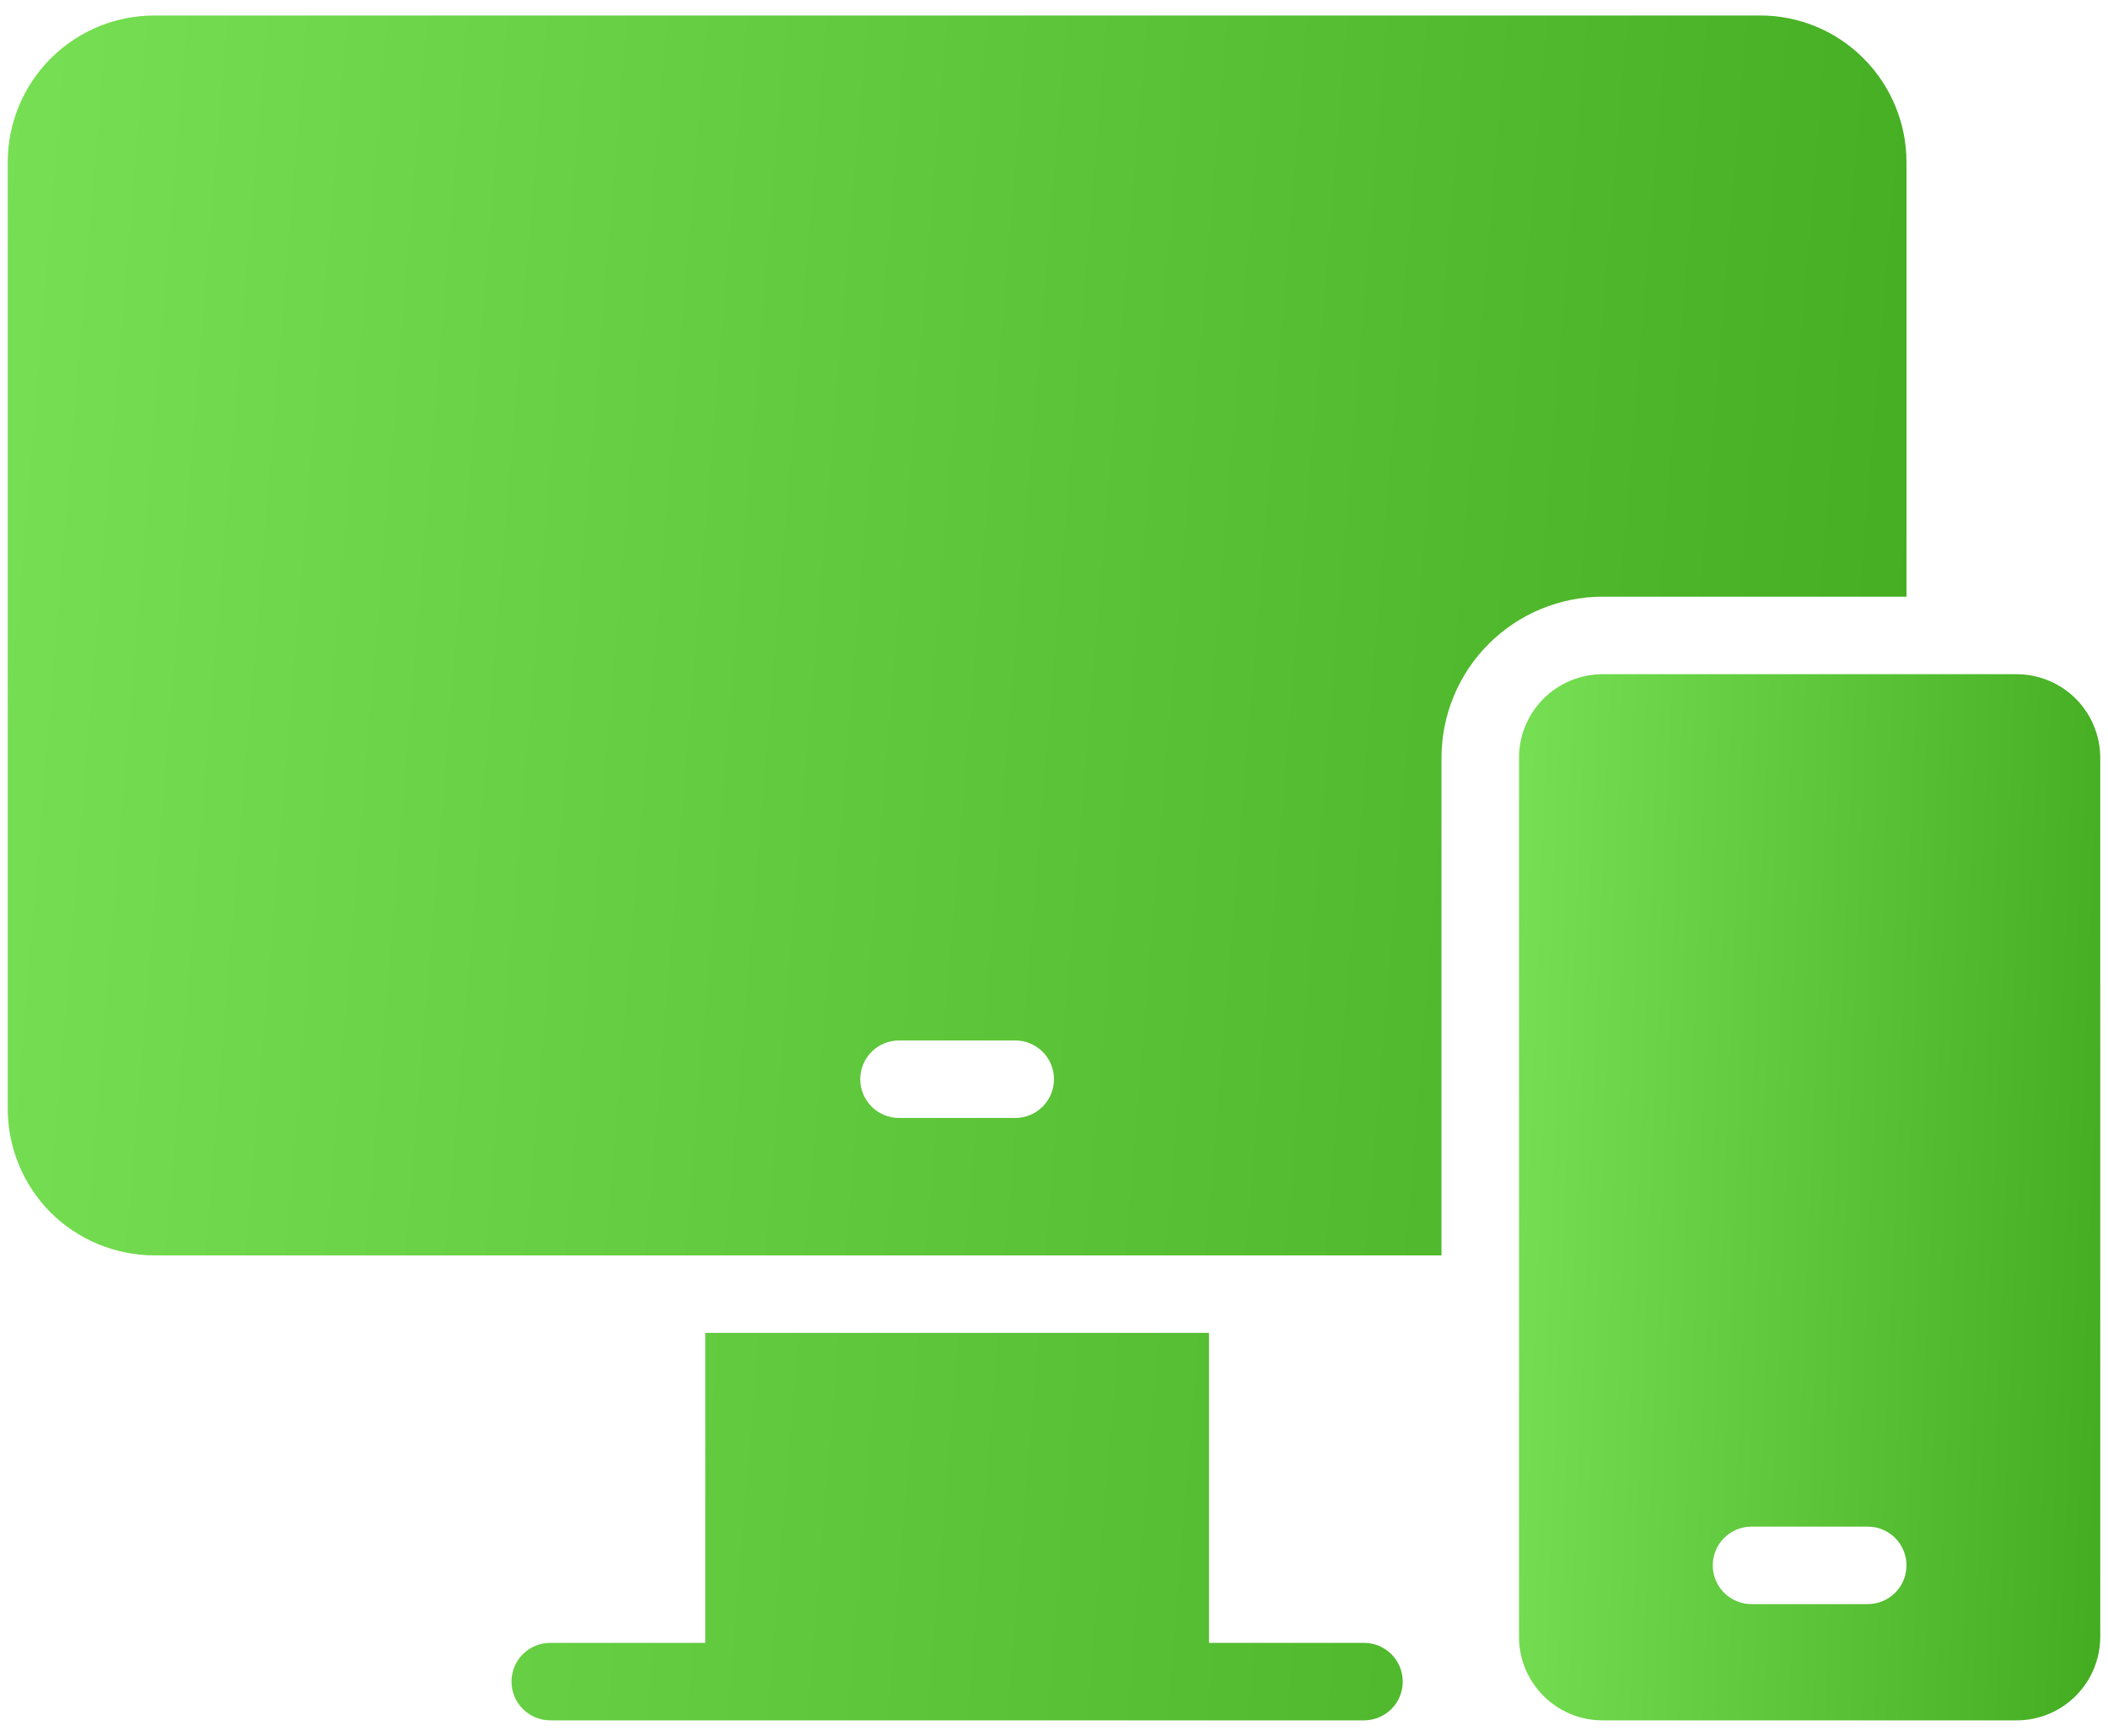
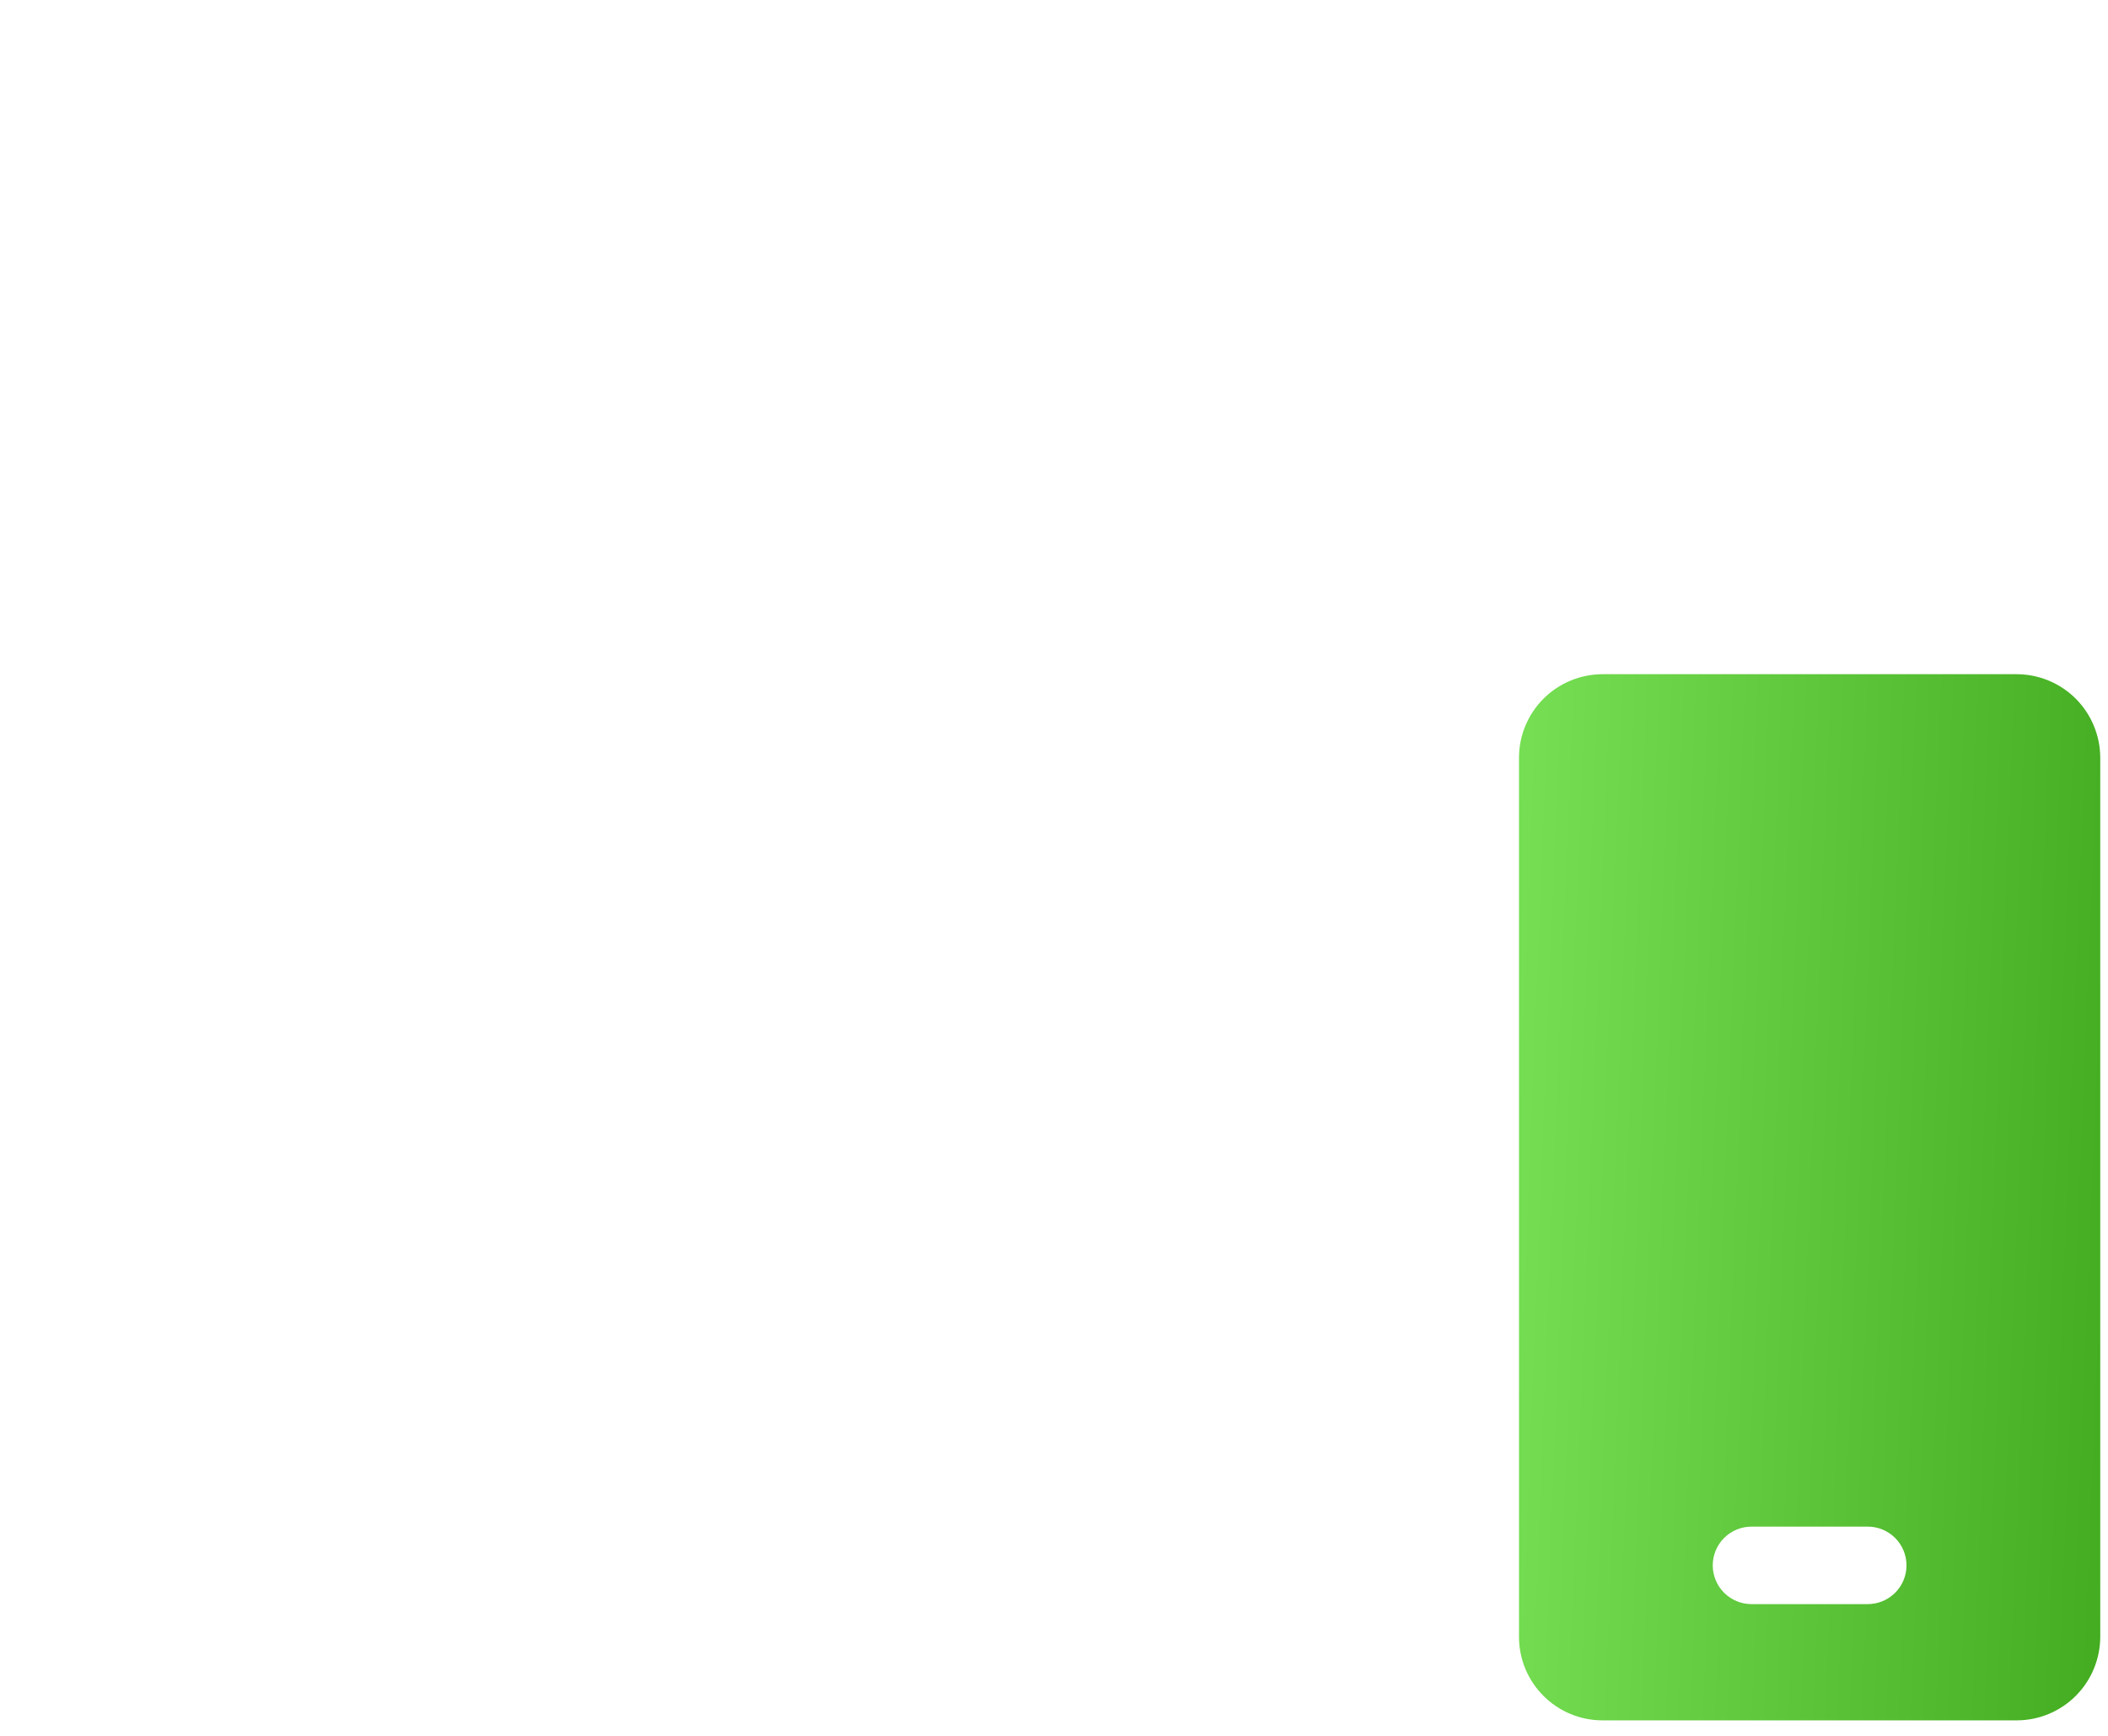
<svg xmlns="http://www.w3.org/2000/svg" width="34" height="28" viewBox="0 0 34 28" fill="none">
-   <path d="M32.528 10.875H25.847C25.49 10.876 25.148 11.018 24.895 11.27C24.643 11.523 24.5 11.865 24.5 12.222V26.403C24.5 27.146 25.104 27.75 25.846 27.75H32.528C32.885 27.75 33.227 27.608 33.48 27.355C33.732 27.103 33.874 26.76 33.875 26.403V12.222C33.874 11.865 33.732 11.523 33.48 11.27C33.227 11.018 32.885 10.876 32.528 10.875ZM30.125 25.875H28.25C28.084 25.875 27.925 25.809 27.808 25.692C27.691 25.575 27.625 25.416 27.625 25.25C27.625 25.084 27.691 24.925 27.808 24.808C27.925 24.691 28.084 24.625 28.25 24.625H30.125C30.291 24.625 30.45 24.691 30.567 24.808C30.684 24.925 30.75 25.084 30.75 25.25C30.75 25.416 30.684 25.575 30.567 25.692C30.45 25.809 30.291 25.875 30.125 25.875Z" fill="url(#paint0_linear_744_2178)" />
-   <path d="M30.75 9.625V2.612C30.748 1.986 30.5 1.386 30.058 0.943C29.839 0.722 29.579 0.548 29.292 0.429C29.006 0.31 28.698 0.249 28.387 0.25H2.487C1.861 0.251 1.26 0.5 0.818 0.943C0.375 1.385 0.126 1.986 0.125 2.612V17.888C0.126 18.514 0.375 19.114 0.816 19.558C1.26 19.999 1.861 20.248 2.487 20.25H23.25V12.222C23.251 11.534 23.524 10.873 24.011 10.387C24.498 9.9 25.158 9.626 25.846 9.625H30.75ZM16.375 18.033H14.5C14.334 18.033 14.175 17.967 14.058 17.85C13.941 17.733 13.875 17.574 13.875 17.408C13.875 17.242 13.941 17.083 14.058 16.966C14.175 16.849 14.334 16.783 14.5 16.783H16.375C16.541 16.783 16.7 16.849 16.817 16.966C16.934 17.083 17 17.242 17 17.408C17 17.574 16.934 17.733 16.817 17.85C16.7 17.967 16.541 18.033 16.375 18.033ZM22 26.5H19.5V21.5H11.375V26.5H8.875C8.709 26.5 8.55 26.566 8.433 26.683C8.316 26.8 8.25 26.959 8.25 27.125C8.25 27.291 8.316 27.45 8.433 27.567C8.55 27.684 8.709 27.75 8.875 27.75H22C22.166 27.75 22.325 27.684 22.442 27.567C22.559 27.45 22.625 27.291 22.625 27.125C22.625 26.959 22.559 26.8 22.442 26.683C22.325 26.566 22.166 26.5 22 26.5Z" fill="url(#paint1_linear_744_2178)" />
+   <path d="M32.528 10.875H25.847C25.49 10.876 25.148 11.018 24.895 11.27C24.643 11.523 24.5 11.865 24.5 12.222V26.403C24.5 27.146 25.104 27.75 25.846 27.75H32.528C32.885 27.75 33.227 27.608 33.48 27.355C33.732 27.103 33.874 26.76 33.875 26.403V12.222C33.874 11.865 33.732 11.523 33.48 11.27C33.227 11.018 32.885 10.876 32.528 10.875ZM30.125 25.875H28.25C28.084 25.875 27.925 25.809 27.808 25.692C27.691 25.575 27.625 25.416 27.625 25.25C27.625 25.084 27.691 24.925 27.808 24.808C27.925 24.691 28.084 24.625 28.25 24.625H30.125C30.291 24.625 30.45 24.691 30.567 24.808C30.684 24.925 30.75 25.084 30.75 25.25C30.75 25.416 30.684 25.575 30.567 25.692C30.45 25.809 30.291 25.875 30.125 25.875" fill="url(#paint0_linear_744_2178)" />
  <defs>
    <linearGradient id="paint0_linear_744_2178" x1="33.875" y1="27.75" x2="23.824" y2="27.337" gradientUnits="userSpaceOnUse">
      <stop stop-color="#43AC20" />
      <stop offset="1" stop-color="#76DF53" />
    </linearGradient>
    <linearGradient id="paint1_linear_744_2178" x1="30.75" y1="27.75" x2="-1.918" y2="25.061" gradientUnits="userSpaceOnUse">
      <stop stop-color="#43AC20" />
      <stop offset="1" stop-color="#76DF53" />
    </linearGradient>
  </defs>
</svg>